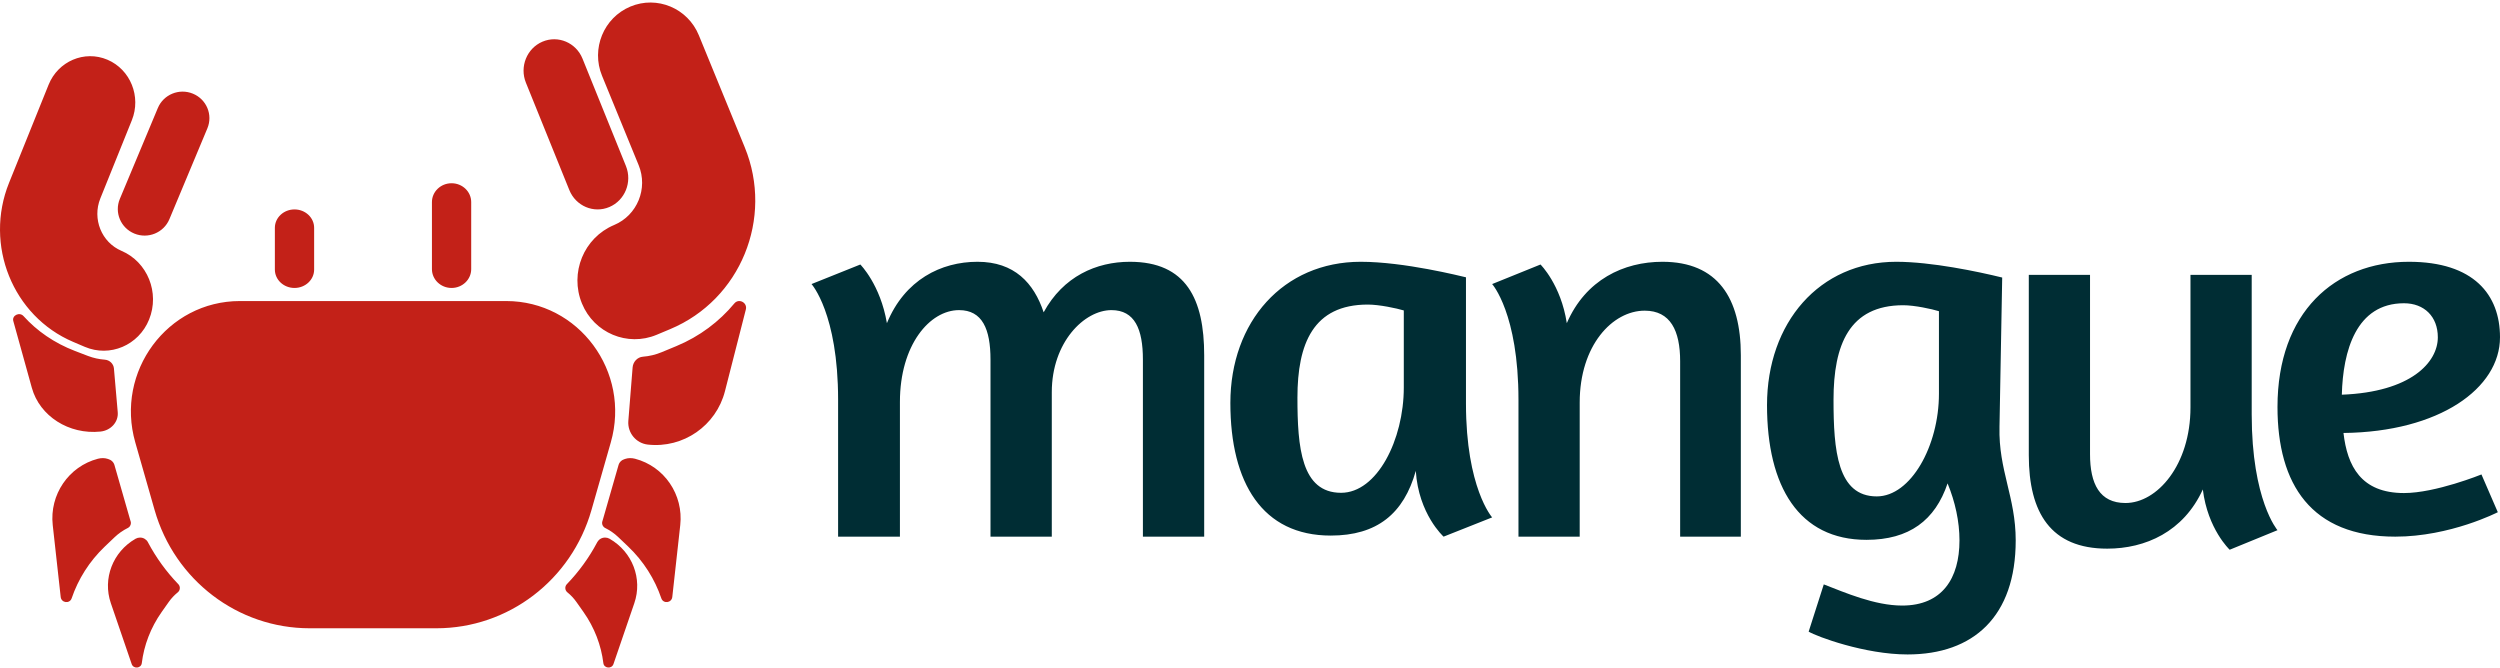
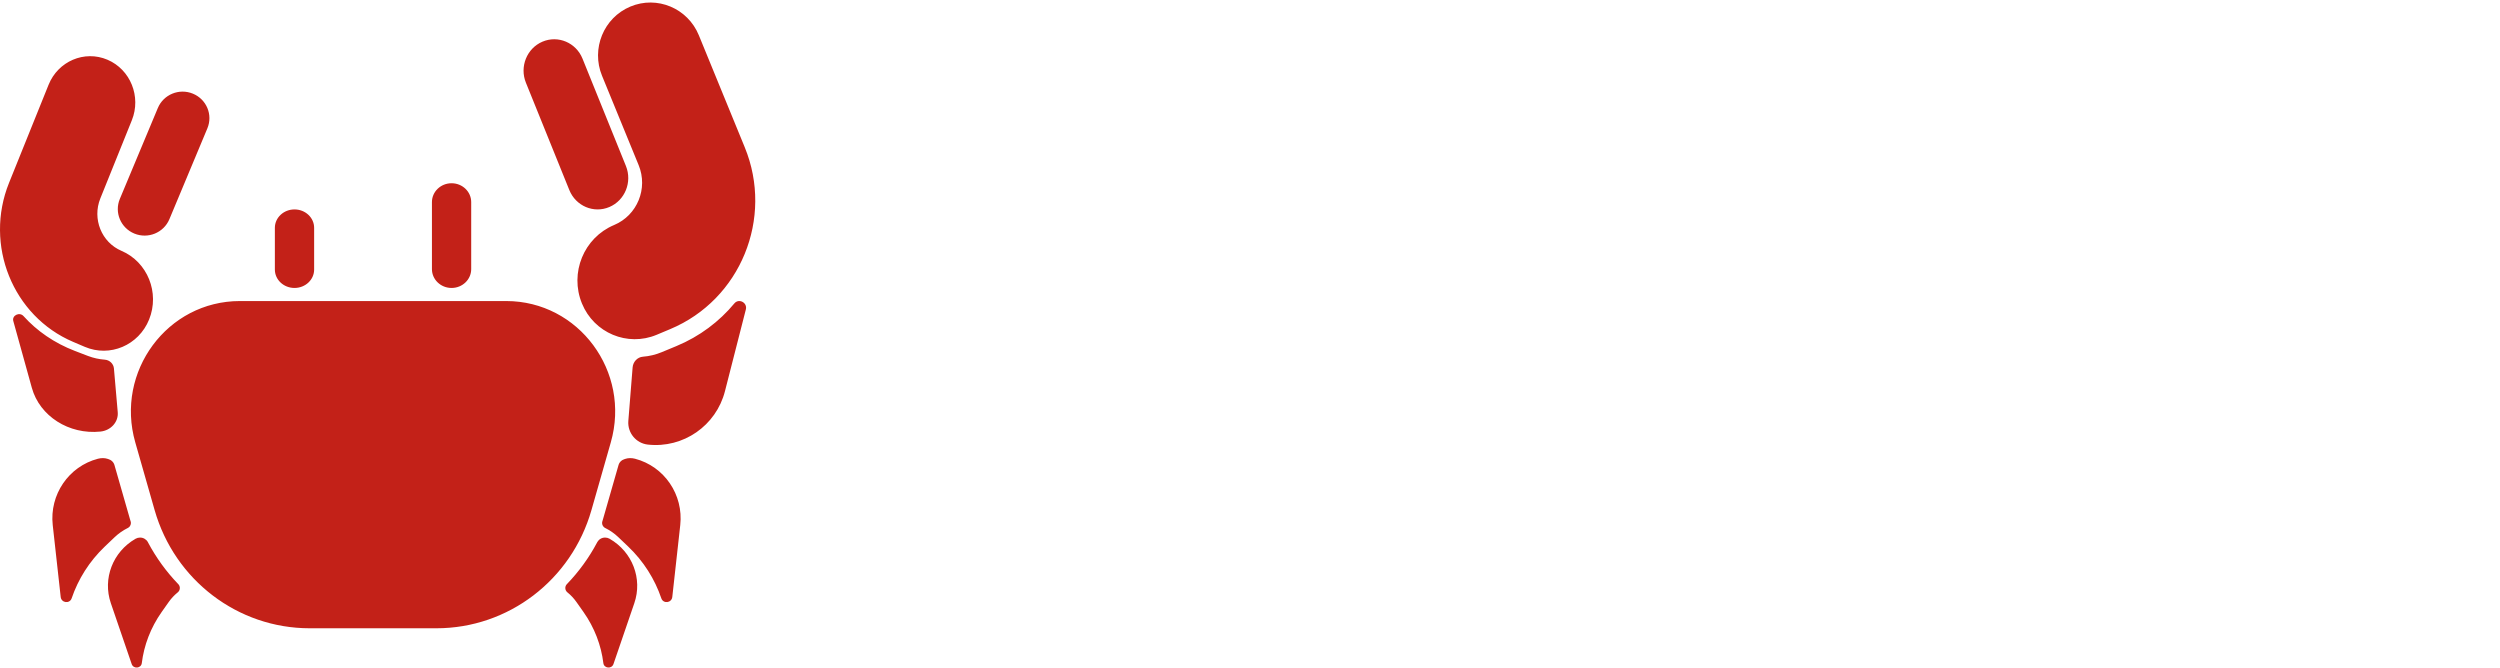
<svg xmlns="http://www.w3.org/2000/svg" width="191px" height="51px" viewBox="0 0 191 51" version="1.1">
  <title>logo_red</title>
  <desc>Created with Sketch.</desc>
  <defs />
  <g id="Page-1" stroke="none" stroke-width="1" fill="none" fill-rule="evenodd">
    <g id="01_inicial" transform="translate(-91, -13)">
      <g id="Menu">
        <g id="logo_red" transform="translate(91, 13)">
-           <path d="M87.318,41 L87.318,27.471 C87.318,25.146 86.697,23.693 84.915,23.693 C82.843,23.693 80.357,26.142 80.357,29.96 L80.357,41 L75.674,41 L75.674,27.471 C75.674,25.146 75.053,23.693 73.271,23.693 C71.034,23.693 68.754,26.35 68.754,30.707 L68.754,41 L64.031,41 L64.031,30.541 C64.031,23.943 62,21.702 62,21.702 L65.729,20.208 C65.729,20.208 67.263,21.744 67.76,24.69 C69.127,21.37 71.903,20 74.68,20 C77.497,20 78.989,21.618 79.735,23.86 C81.227,21.12 83.755,20 86.323,20 C90.633,20 92,22.863 92,27.138 L92,41 L87.318,41 Z M112,30.827 C112,37.282 114,39.529 114,39.529 L110.291,41 C110.291,41 108.376,39.284 108.167,35.975 C107.25,39.243 105.208,40.918 101.667,40.918 C96.458,40.918 94,36.914 94,30.786 C94,24.576 98.042,20 103.958,20 C107.291,20 111.625,21.102 112,21.186 L112,30.827 Z M107.25,29.602 L107.25,23.718 C106.708,23.554 105.375,23.269 104.5,23.269 C100.333,23.269 99.124,26.251 99.124,30.378 C99.124,34.177 99.416,37.65 102.458,37.65 C105.208,37.65 107.25,33.605 107.25,29.602 Z M128.363,41 L128.363,27.595 C128.363,25.27 127.625,23.735 125.655,23.735 C123.193,23.735 120.689,26.391 120.689,30.75 L120.689,41 L116.011,41 L116.011,30.541 C116.011,23.943 114,21.702 114,21.702 L117.694,20.208 C117.694,20.208 119.253,21.744 119.704,24.69 C121.14,21.37 124.054,20 127.009,20 C131.236,20 133,22.78 133,27.138 L133,41 L128.363,41 Z M139.337,44.647 C140.948,45.27 143.22,46.265 145.326,46.265 C148.382,46.265 149.704,44.19 149.704,41.286 C149.704,39.834 149.374,38.34 148.795,36.93 C147.846,39.751 145.863,41.244 142.601,41.244 C137.437,41.244 135,37.178 135,30.954 C135,24.647 139.007,20 144.872,20 C147.557,20 151.109,20.747 152.968,21.204 L152.761,32.615 C152.679,35.934 154,37.968 154,41.286 C154,47.096 150.778,50 145.739,50 C142.476,50 138.8,48.631 138.181,48.257 L139.337,44.647 Z M148.135,30.083 L148.135,23.776 C147.598,23.609 146.276,23.32 145.409,23.32 C141.278,23.32 140.081,26.349 140.081,30.539 C140.081,34.398 140.37,37.925 143.384,37.925 C145.987,37.925 148.135,34.066 148.135,30.083 Z M167.352,21 L172.03,21 L172.03,31.666 C172.03,38.223 174,40.506 174,40.506 L170.348,42 C170.348,42 168.665,40.423 168.296,37.394 C166.819,40.631 163.905,41.917 160.991,41.917 C156.682,41.917 155,39.178 155,34.779 L155,21 L159.678,21 L159.678,34.696 C159.678,36.978 160.417,38.43 162.386,38.43 C164.809,38.43 167.352,35.526 167.352,31.127 L167.352,21 Z M184.04,20 C189,20 191,22.519 191,25.769 C191,29.667 186.374,32.998 179.042,33.079 C179.333,35.598 180.375,37.669 183.666,37.669 C186.083,37.669 189.583,36.248 189.583,36.248 L190.833,39.132 C190.833,39.132 187.207,41 182.999,41 C176.583,41 174,37.02 174,31.089 C174,23.859 178.374,20 184.04,20 Z M178.916,30.155 C184.208,29.952 186.25,27.677 186.25,25.769 C186.25,24.185 185.208,23.169 183.666,23.169 C180,23.169 179,26.824 178.916,30.155 Z" id="Combined-Shape" fill="#002D34" />
          <path d="M51.677,26.441 C53.459,25.701 54.956,24.565 56.103,23.183 C56.448,22.767 57.116,23.12 56.983,23.643 L55.388,29.883 C54.713,32.524 52.202,34.264 49.498,33.967 C48.594,33.868 47.933,33.065 48.005,32.156 L48.332,28.069 C48.367,27.644 48.694,27.285 49.118,27.252 C49.601,27.214 50.087,27.101 50.56,26.904 L51.677,26.441 Z M45.995,5.788 C45.149,3.724 46.118,1.357 48.16,0.502 C50.202,-0.353 52.543,0.627 53.39,2.691 L56.899,11.253 C59.122,16.677 56.574,22.895 51.209,25.142 L50.169,25.578 C47.941,26.511 45.386,25.441 44.462,23.189 L44.462,23.188 C43.502,20.846 44.603,18.161 46.92,17.19 C48.687,16.45 49.525,14.402 48.793,12.617 L45.995,5.788 Z M46.554,15.817 C45.36,16.324 43.991,15.743 43.496,14.519 L40.179,6.317 C39.684,5.093 40.251,3.69 41.446,3.183 C42.64,2.676 44.01,3.257 44.504,4.481 L47.821,12.683 C48.316,13.907 47.749,15.31 46.554,15.817 Z M5.732,26.815 L6.724,27.195 C7.145,27.355 7.577,27.448 8.006,27.479 C8.383,27.506 8.674,27.8 8.704,28.148 L8.995,31.492 C9.06,32.235 8.472,32.891 7.668,32.973 C5.264,33.216 3.033,31.792 2.433,29.631 L1.016,24.526 C0.897,24.098 1.491,23.81 1.797,24.15 C2.817,25.281 4.148,26.21 5.732,26.815 Z M10.073,9.188 L7.665,15.161 C7.035,16.724 7.757,18.515 9.277,19.163 C11.271,20.011 12.218,22.361 11.392,24.41 C10.597,26.381 8.399,27.316 6.482,26.5 L5.587,26.119 C0.971,24.153 -1.221,18.713 0.691,13.969 L3.711,6.478 C4.439,4.673 6.453,3.815 8.21,4.563 C9.967,5.312 10.801,7.382 10.073,9.188 Z M10.265,17.845 C9.22,17.416 8.723,16.229 9.157,15.193 L12.059,8.253 C12.492,7.218 13.69,6.726 14.735,7.155 C15.78,7.584 16.277,8.771 15.843,9.807 L12.941,16.747 C12.508,17.782 11.31,18.274 10.265,17.845 Z M33.343,48 L23.657,48 C18.169,48 13.342,44.321 11.814,38.973 L10.334,33.794 C8.791,28.393 12.785,23 18.327,23 L38.673,23 C44.215,23 48.209,28.393 46.666,33.794 L45.186,38.973 C43.658,44.321 38.831,48 33.343,48 Z M34.5,22 C33.672,22 33,21.356 33,20.561 L33,15.439 C33,14.644 33.672,14 34.5,14 C35.328,14 36,14.644 36,15.439 L36,20.561 C36,21.356 35.328,22 34.5,22 Z M22.5,22 C21.672,22 21,21.371 21,20.595 L21,17.405 C21,16.629 21.672,16 22.5,16 C23.328,16 24,16.629 24,17.405 L24,20.595 C24,21.371 23.328,22 22.5,22 Z M13.631,44.64 C13.699,44.716 13.74,44.816 13.74,44.924 C13.74,45.051 13.685,45.164 13.597,45.243 C13.586,45.253 13.574,45.263 13.561,45.272 C13.314,45.475 13.088,45.714 12.895,45.987 L12.359,46.746 C11.503,47.958 11.001,49.304 10.833,50.664 C10.782,51.072 10.195,51.124 10.061,50.734 L8.468,46.082 C7.825,44.205 8.623,42.16 10.346,41.168 C10.355,41.163 10.363,41.158 10.373,41.153 C10.47,41.1 10.581,41.07 10.701,41.07 C10.954,41.07 11.174,41.205 11.291,41.406 C11.3,41.423 11.309,41.439 11.317,41.457 C11.935,42.619 12.708,43.679 13.607,44.615 C13.615,44.623 13.623,44.632 13.631,44.64 Z M9.999,39.974 L9.999,39.981 C9.999,39.982 9.999,39.982 9.999,39.983 C9.99,40.133 9.904,40.263 9.78,40.331 C9.767,40.337 9.755,40.343 9.743,40.349 C9.393,40.524 9.063,40.752 8.764,41.036 L8.016,41.748 C6.821,42.885 5.972,44.251 5.475,45.71 C5.325,46.148 4.688,46.07 4.637,45.609 L4.029,40.118 C3.772,37.794 5.245,35.632 7.485,35.047 C7.743,34.98 8.014,34.984 8.24,35.062 C8.272,35.073 8.301,35.083 8.326,35.094 C8.366,35.106 8.404,35.124 8.44,35.144 C8.475,35.163 8.5,35.18 8.517,35.196 C8.62,35.275 8.698,35.385 8.739,35.512 L8.751,35.554 L9.932,39.671 C9.957,39.76 9.979,39.811 9.991,39.868 C9.991,39.87 9.992,39.874 9.992,39.876 C9.994,39.885 9.995,39.894 9.996,39.904 C9.997,39.913 9.998,39.921 9.999,39.93 C9.999,39.934 9.999,39.938 9.999,39.942 C9.999,39.947 10,39.952 10,39.957 C10,39.962 10,39.968 9.999,39.974 Z M43.299,44.64 C43.307,44.632 43.315,44.623 43.323,44.615 C44.222,43.679 44.995,42.619 45.612,41.457 C45.621,41.439 45.63,41.423 45.639,41.406 C45.756,41.205 45.976,41.07 46.229,41.07 C46.349,41.07 46.461,41.1 46.558,41.153 C46.567,41.158 46.576,41.163 46.584,41.168 C48.307,42.16 49.105,44.205 48.462,46.082 L46.869,50.734 C46.735,51.124 46.148,51.072 46.097,50.664 C45.929,49.304 45.427,47.958 44.571,46.746 L44.035,45.987 C43.842,45.714 43.617,45.475 43.369,45.272 C43.356,45.263 43.344,45.253 43.333,45.243 C43.245,45.164 43.19,45.051 43.19,44.924 C43.19,44.816 43.231,44.716 43.299,44.64 Z M46.001,39.974 C46,39.968 46,39.962 46,39.957 C46,39.952 46.001,39.947 46.001,39.942 C46.001,39.938 46.001,39.934 46.001,39.93 C46.002,39.921 46.003,39.913 46.004,39.904 C46.005,39.894 46.006,39.885 46.008,39.876 C46.008,39.874 46.009,39.87 46.009,39.868 C46.021,39.811 46.043,39.76 46.068,39.671 L47.249,35.554 L47.261,35.512 C47.302,35.385 47.38,35.275 47.483,35.196 C47.5,35.18 47.525,35.163 47.56,35.144 C47.596,35.124 47.634,35.106 47.674,35.094 C47.699,35.083 47.728,35.073 47.76,35.062 C47.986,34.984 48.257,34.98 48.515,35.047 C50.755,35.632 52.228,37.794 51.971,40.118 L51.363,45.609 C51.312,46.07 50.675,46.148 50.525,45.71 C50.028,44.251 49.179,42.885 47.984,41.748 L47.236,41.036 C46.937,40.752 46.607,40.524 46.257,40.349 C46.245,40.343 46.233,40.337 46.22,40.331 C46.096,40.263 46.01,40.133 46.001,39.983 C46.001,39.982 46.001,39.982 46.001,39.981 L46.001,39.974 Z" id="Combined-Shape" fill="#C32118" />
        </g>
      </g>
    </g>
  </g>
</svg>